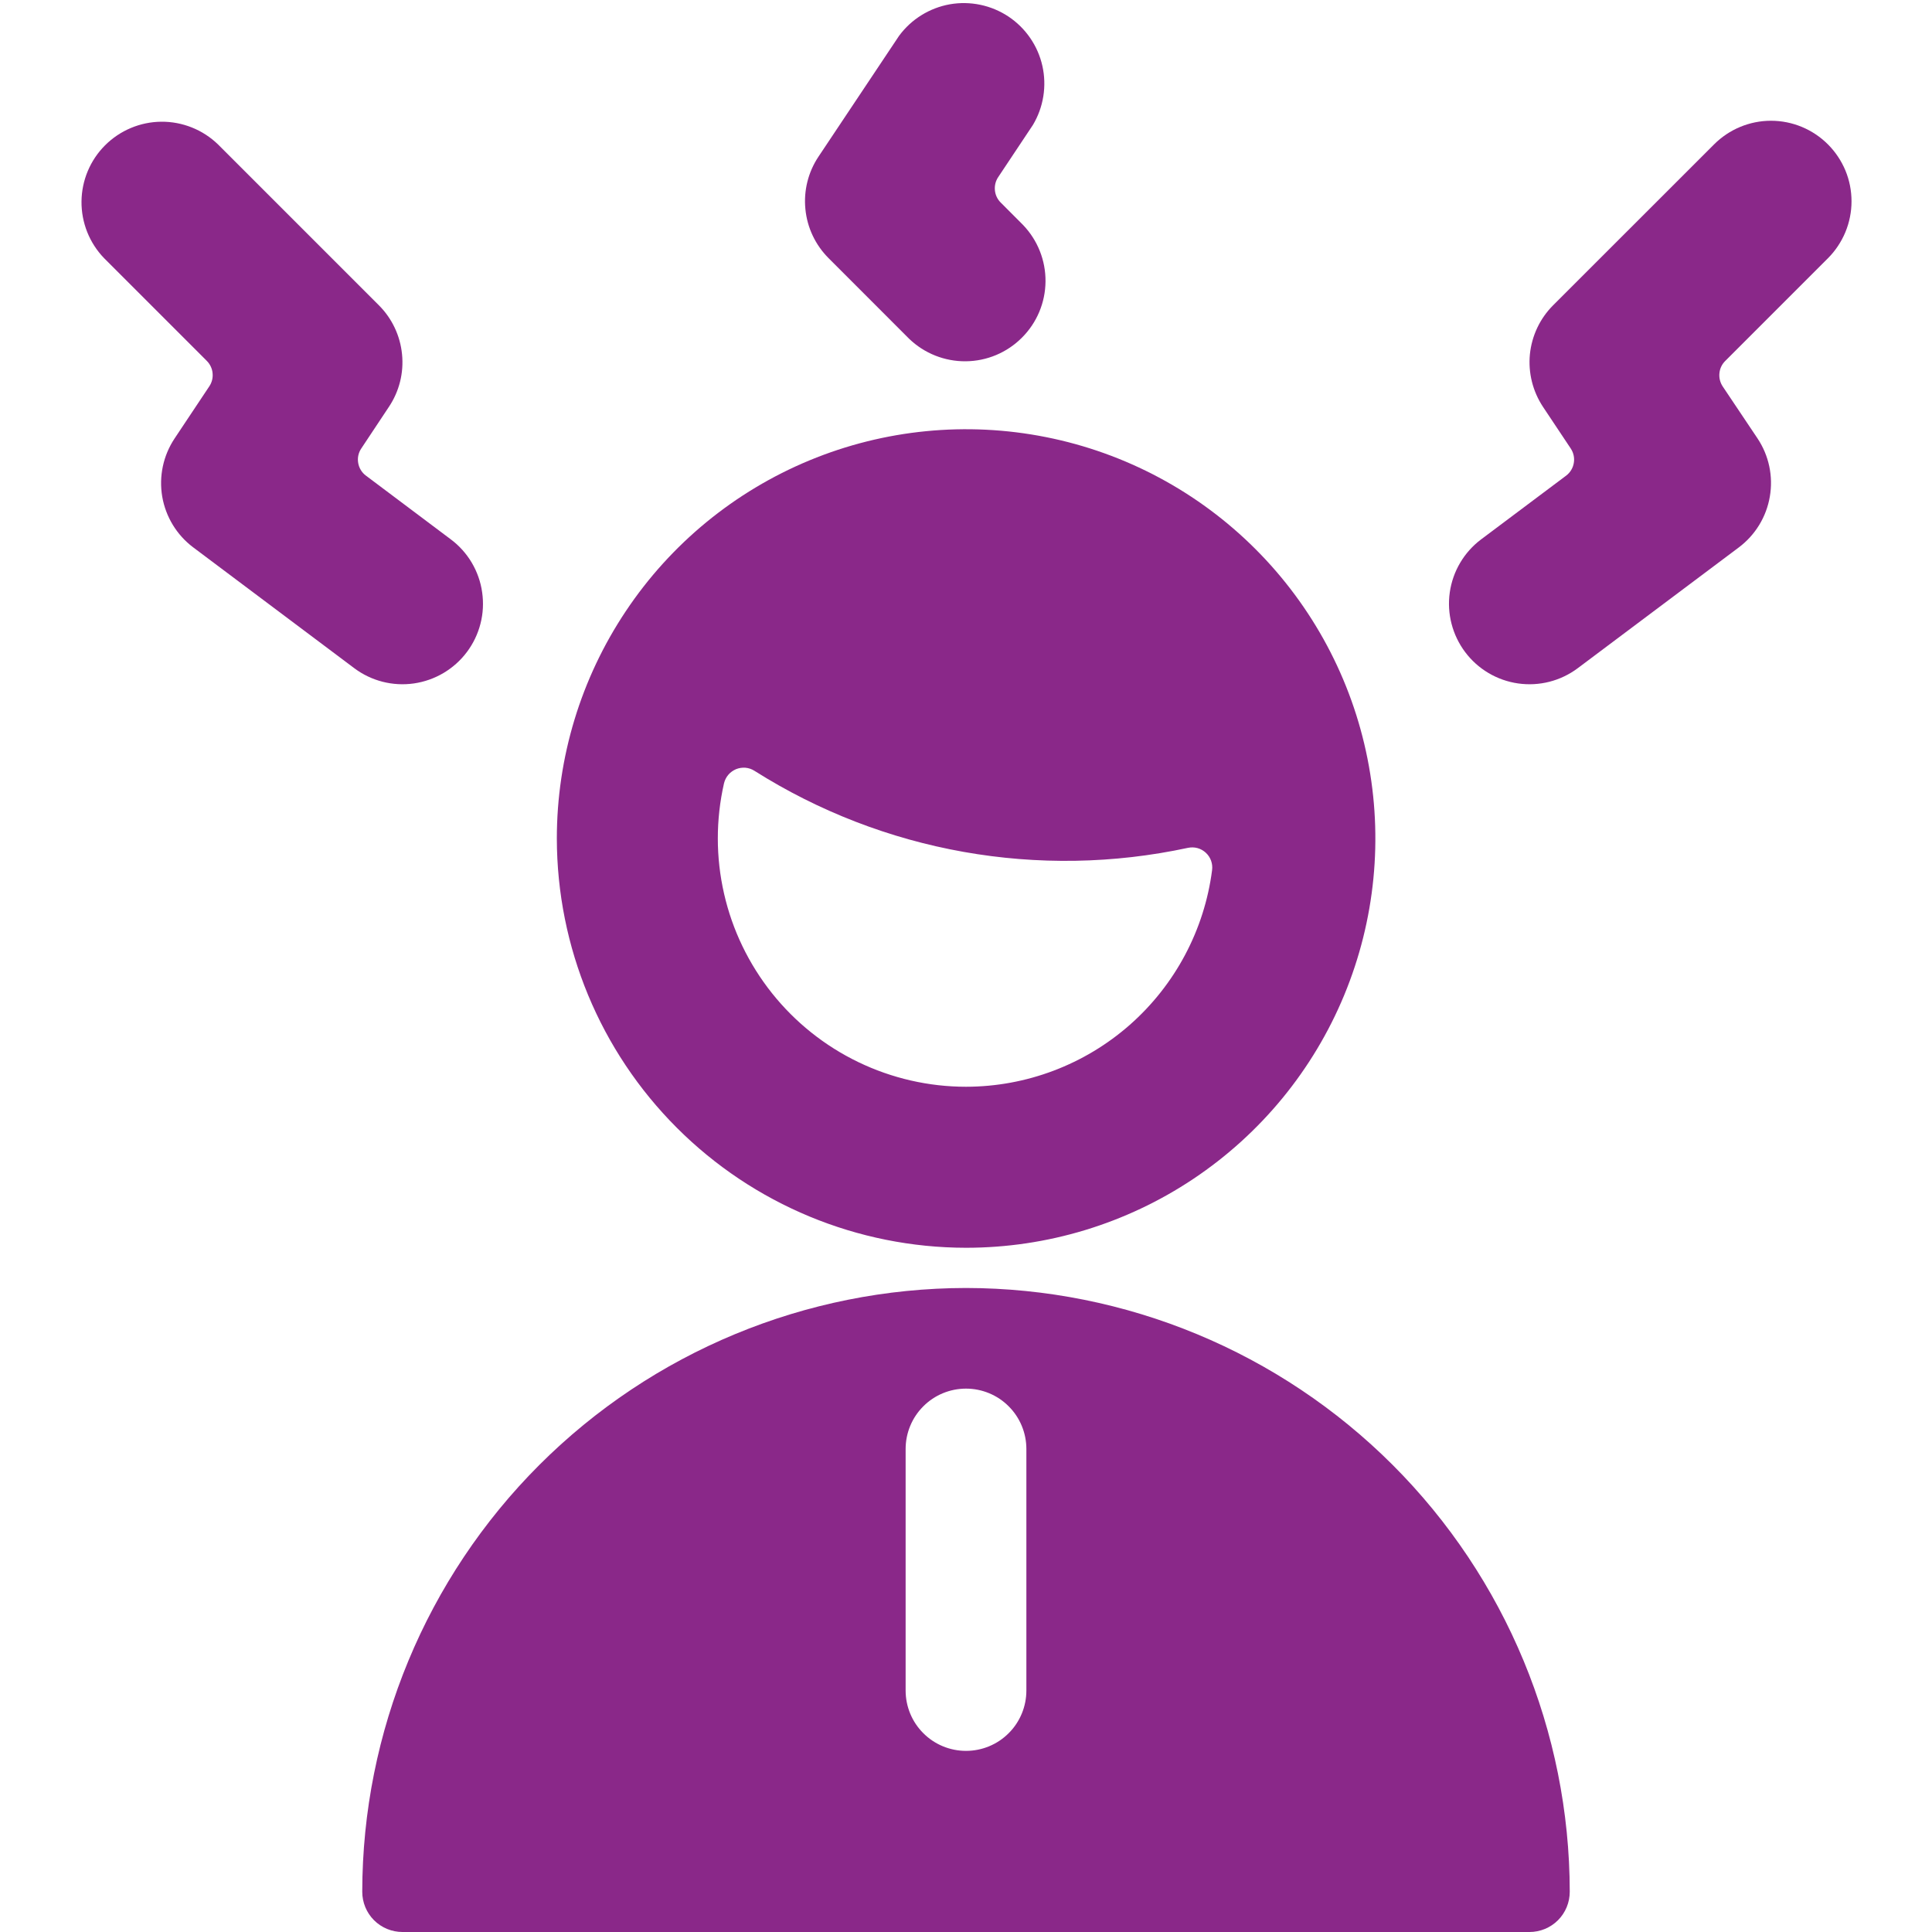
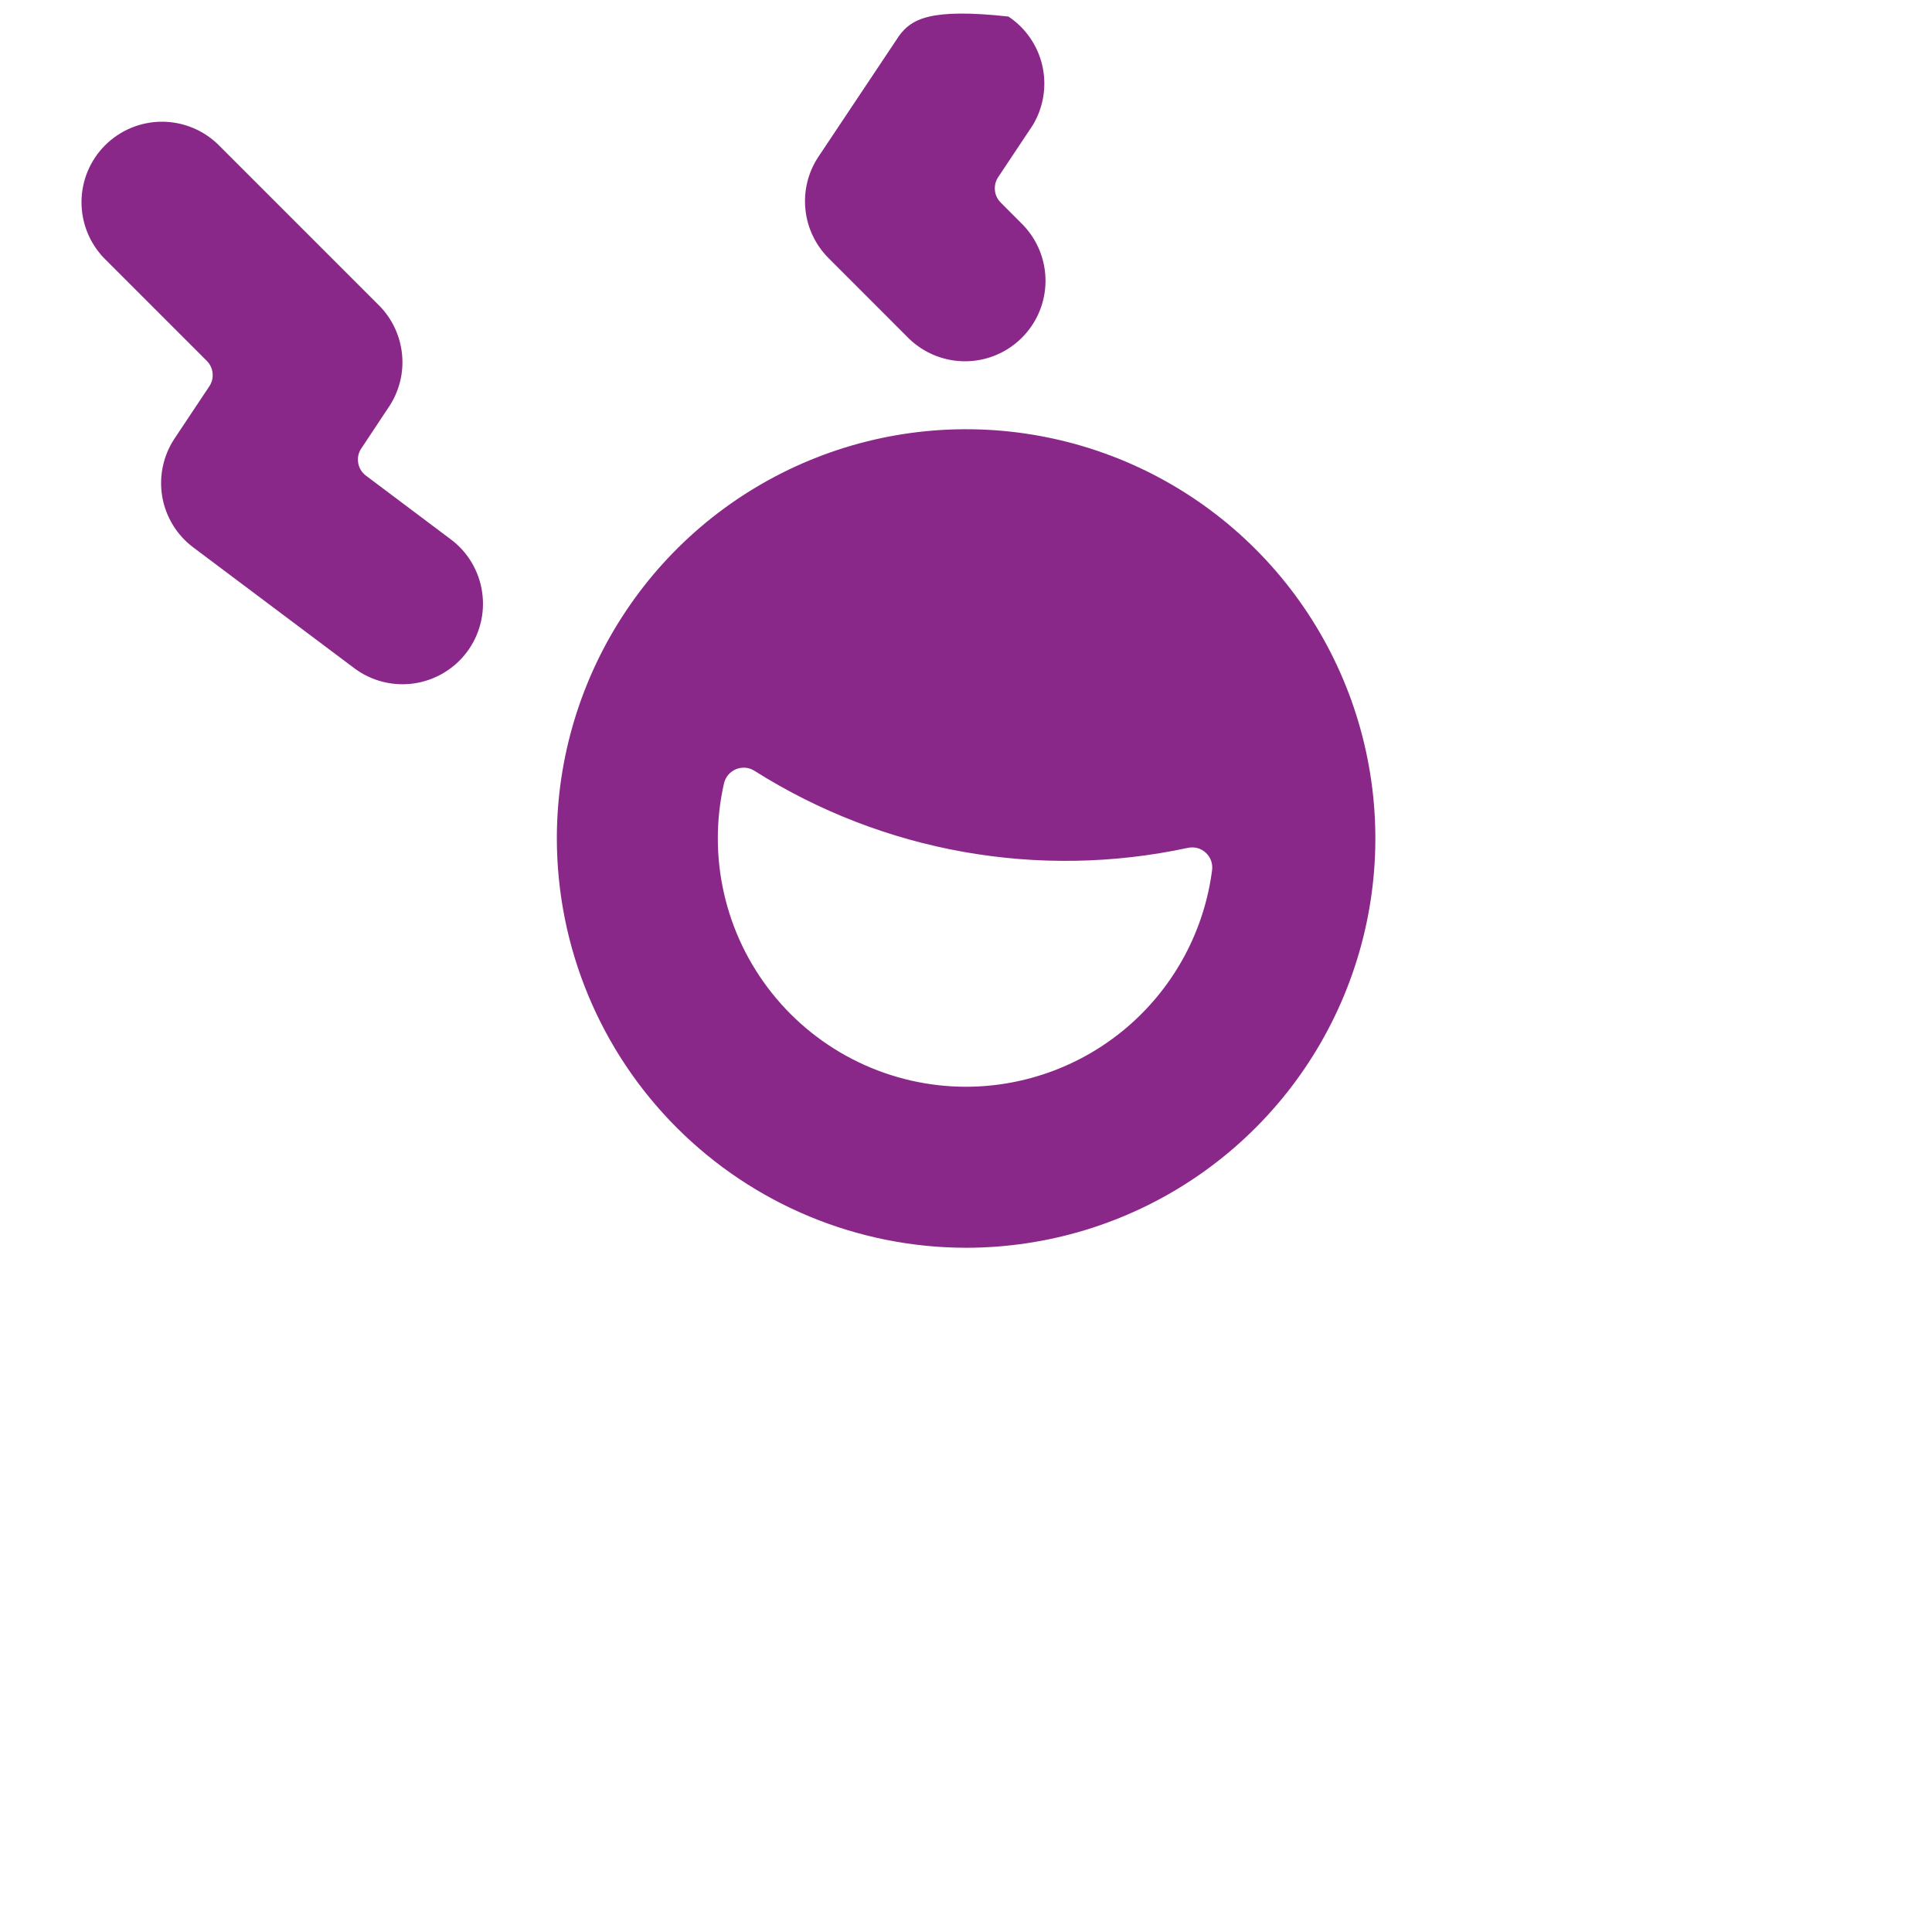
<svg xmlns="http://www.w3.org/2000/svg" width="32" height="32" viewBox="0 0 32 32" fill="none">
  <path d="M16 20.667C17.341 20.667 18.652 20.27 19.767 19.525C20.882 18.78 21.751 17.722 22.264 16.483C22.777 15.244 22.912 13.881 22.65 12.566C22.389 11.251 21.743 10.043 20.795 9.095C19.847 8.147 18.64 7.501 17.325 7.24C16.01 6.978 14.647 7.112 13.408 7.625C12.169 8.138 11.11 9.007 10.366 10.122C9.621 11.237 9.223 12.547 9.223 13.888C9.225 15.685 9.939 17.408 11.21 18.679C12.48 19.95 14.203 20.665 16 20.667ZM16 18C15.383 18 14.773 17.86 14.217 17.592C13.661 17.324 13.172 16.934 12.787 16.451C12.402 15.968 12.13 15.405 11.993 14.803C11.855 14.201 11.855 13.575 11.992 12.973C12.005 12.921 12.029 12.873 12.063 12.833C12.098 12.792 12.142 12.761 12.191 12.74C12.24 12.72 12.294 12.712 12.347 12.716C12.4 12.721 12.451 12.738 12.496 12.767C14.63 14.116 17.208 14.574 19.676 14.043C19.729 14.032 19.783 14.033 19.834 14.047C19.886 14.061 19.933 14.088 19.972 14.124C20.011 14.16 20.041 14.205 20.059 14.255C20.077 14.305 20.083 14.359 20.076 14.412C19.948 15.403 19.464 16.313 18.714 16.974C17.964 17.634 17 17.999 16 18Z" fill="#8A2889" />
-   <path d="M16 21.333C13.349 21.336 10.807 22.391 8.932 24.265C7.057 26.14 6.003 28.682 6 31.333C6 31.51 6.07 31.68 6.195 31.805C6.32 31.93 6.49 32 6.667 32H25.333C25.51 32 25.68 31.93 25.805 31.805C25.93 31.68 26 31.51 26 31.333C25.997 28.682 24.943 26.14 23.068 24.265C21.193 22.391 18.651 21.336 16 21.333ZM15 24C15 23.735 15.105 23.48 15.293 23.293C15.48 23.105 15.735 23 16 23C16.265 23 16.52 23.105 16.707 23.293C16.895 23.48 17 23.735 17 24V28C17 28.265 16.895 28.52 16.707 28.707C16.52 28.895 16.265 29 16 29C15.735 29 15.48 28.895 15.293 28.707C15.105 28.52 15 28.265 15 28V24Z" fill="#8A2889" />
-   <path d="M30.276 2.391C30.026 2.141 29.687 2 29.333 2C28.98 2 28.641 2.141 28.391 2.391L25.724 5.057C25.506 5.275 25.371 5.562 25.34 5.868C25.31 6.175 25.387 6.482 25.557 6.739L26.016 7.428C26.063 7.499 26.082 7.585 26.067 7.669C26.053 7.753 26.007 7.828 25.939 7.879L24.533 8.933C24.25 9.145 24.063 9.461 24.013 9.811C23.963 10.161 24.055 10.517 24.267 10.8C24.479 11.083 24.795 11.27 25.145 11.32C25.495 11.37 25.85 11.279 26.133 11.067L28.8 9.067C29.073 8.862 29.257 8.561 29.314 8.225C29.372 7.889 29.299 7.544 29.109 7.26L28.533 6.4C28.491 6.336 28.471 6.259 28.479 6.182C28.486 6.105 28.52 6.033 28.575 5.979L30.275 4.279C30.399 4.155 30.497 4.008 30.565 3.846C30.632 3.684 30.667 3.51 30.667 3.335C30.667 3.159 30.633 2.986 30.566 2.824C30.498 2.662 30.4 2.515 30.276 2.391Z" fill="#8A2889" />
  <path d="M7.733 10.8C7.838 10.66 7.915 10.5 7.958 10.331C8.002 10.161 8.011 9.985 7.986 9.811C7.962 9.638 7.903 9.471 7.814 9.32C7.725 9.17 7.607 9.038 7.466 8.933L6.061 7.878C5.993 7.828 5.947 7.752 5.933 7.669C5.918 7.585 5.936 7.499 5.984 7.428L6.442 6.738C6.613 6.482 6.69 6.175 6.659 5.868C6.629 5.562 6.494 5.275 6.276 5.057L3.609 2.39C3.358 2.148 3.021 2.013 2.671 2.016C2.322 2.019 1.987 2.16 1.74 2.407C1.493 2.654 1.353 2.988 1.35 3.338C1.347 3.688 1.481 4.024 1.724 4.276L3.424 5.976C3.479 6.031 3.514 6.103 3.521 6.18C3.529 6.258 3.51 6.335 3.466 6.4L2.892 7.262C2.703 7.546 2.63 7.89 2.687 8.226C2.745 8.561 2.928 8.862 3.2 9.066L5.866 11.066C6.149 11.279 6.505 11.37 6.855 11.32C7.028 11.295 7.195 11.236 7.346 11.147C7.496 11.058 7.628 10.94 7.733 10.8Z" fill="#8A2889" />
-   <path d="M15.057 5.61C15.309 5.853 15.646 5.987 15.995 5.984C16.345 5.981 16.679 5.841 16.926 5.593C17.174 5.346 17.314 5.012 17.317 4.662C17.32 4.313 17.186 3.976 16.943 3.724L16.576 3.356C16.521 3.302 16.486 3.23 16.479 3.153C16.471 3.076 16.49 2.998 16.533 2.934L17.108 2.07C17.284 1.776 17.34 1.425 17.265 1.091C17.19 0.757 16.988 0.464 16.703 0.274C16.418 0.085 16.07 0.012 15.733 0.071C15.396 0.131 15.094 0.318 14.891 0.594L13.557 2.594C13.386 2.85 13.309 3.158 13.34 3.465C13.37 3.772 13.506 4.058 13.724 4.276L15.057 5.61Z" fill="#8A2889" />
+   <path d="M15.057 5.61C15.309 5.853 15.646 5.987 15.995 5.984C16.345 5.981 16.679 5.841 16.926 5.593C17.174 5.346 17.314 5.012 17.317 4.662C17.32 4.313 17.186 3.976 16.943 3.724L16.576 3.356C16.521 3.302 16.486 3.23 16.479 3.153C16.471 3.076 16.49 2.998 16.533 2.934L17.108 2.07C17.284 1.776 17.34 1.425 17.265 1.091C17.19 0.757 16.988 0.464 16.703 0.274C15.396 0.131 15.094 0.318 14.891 0.594L13.557 2.594C13.386 2.85 13.309 3.158 13.34 3.465C13.37 3.772 13.506 4.058 13.724 4.276L15.057 5.61Z" fill="#8A2889" />
</svg>